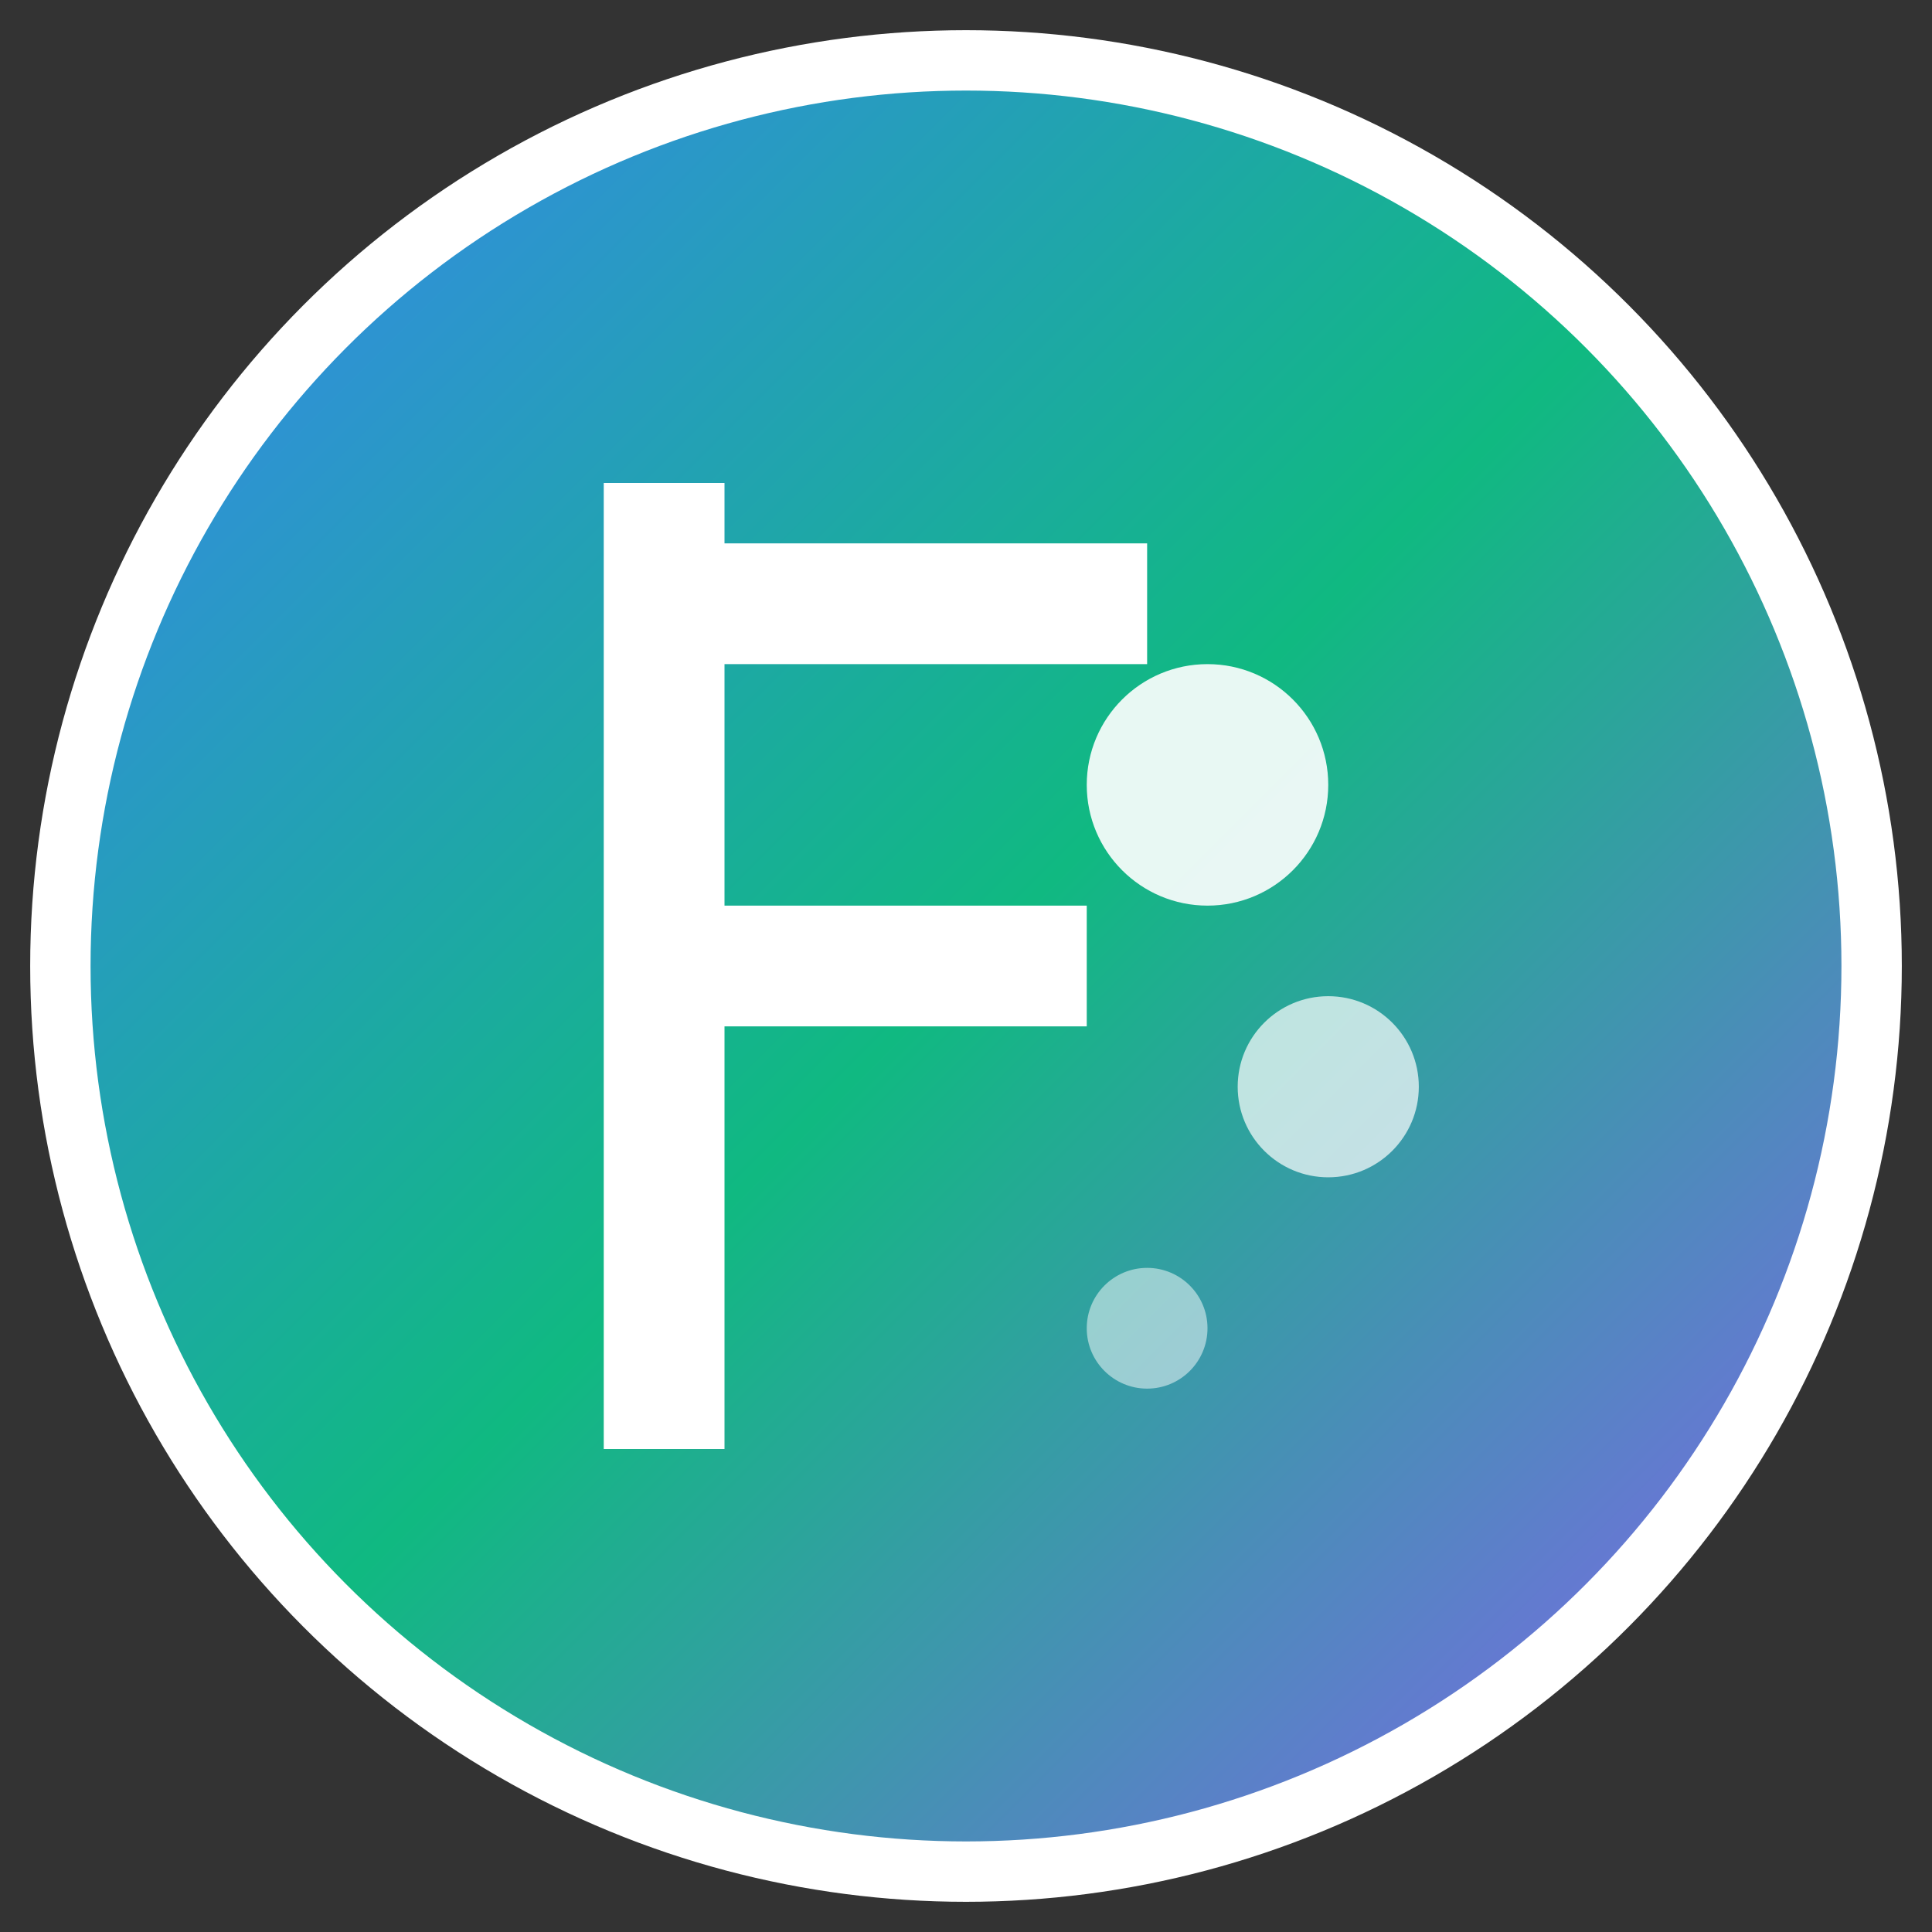
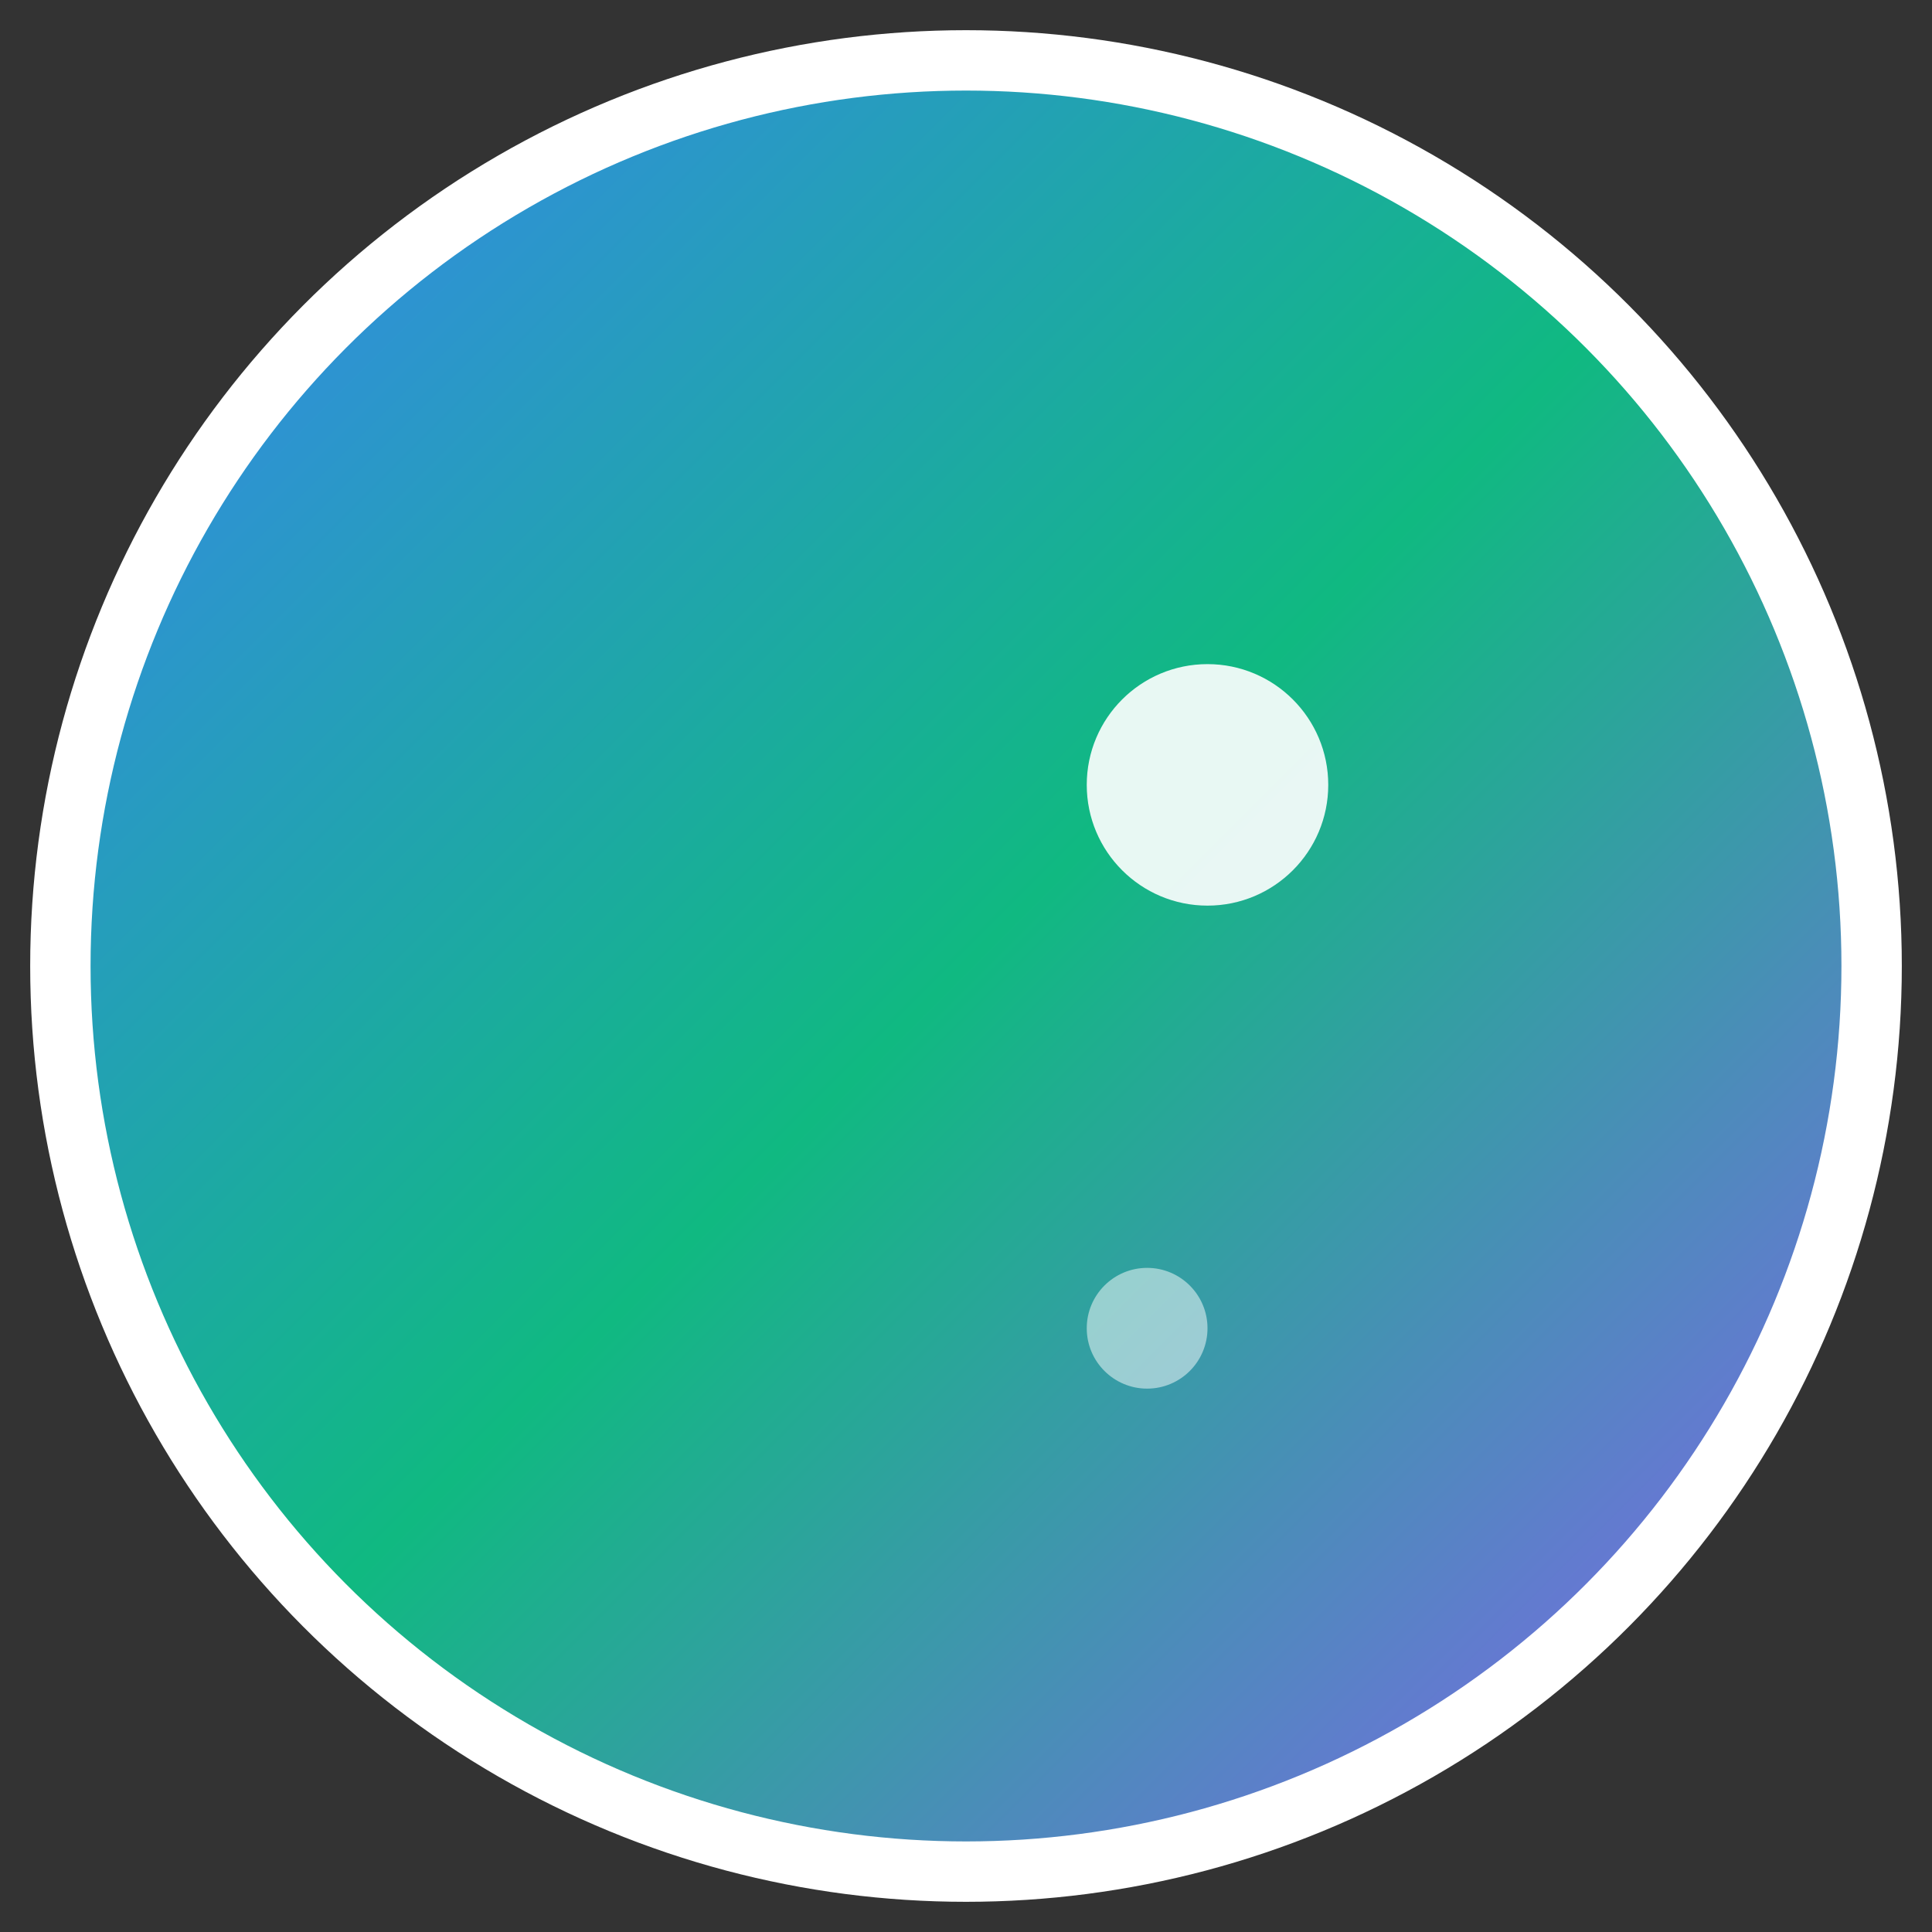
<svg xmlns="http://www.w3.org/2000/svg" width="32" height="32" viewBox="0 0 32 32">
  <rect x="0" y="0" width="32" height="32" fill="#333333" stroke="none" />
  <defs>
    <linearGradient id="grad1" x1="0%" y1="0%" x2="100%" y2="100%">
      <stop offset="0%" style="stop-color:#3B82F6;stop-opacity:1" />
      <stop offset="50%" style="stop-color:#10B981;stop-opacity:1" />
      <stop offset="100%" style="stop-color:#8B5CF6;stop-opacity:1" />
    </linearGradient>
  </defs>
  <circle cx="16" cy="16" r="15" fill="url(#grad1)" stroke="#ffffff" stroke-width="1" />
  <g transform="translate(16,16)">
-     <path d="M-6,-8 L-6,8 L-4,8 L-4,1 L2,1 L2,-1 L-4,-1 L-4,-5 L3,-5 L3,-7 L-4,-7 L-4,-8 Z" fill="white" stroke="none" />
    <circle cx="4" cy="-3" r="2" fill="white" opacity="0.9" />
-     <circle cx="6" cy="2" r="1.5" fill="white" opacity="0.7" />
    <circle cx="3" cy="6" r="1" fill="white" opacity="0.5" />
  </g>
</svg>